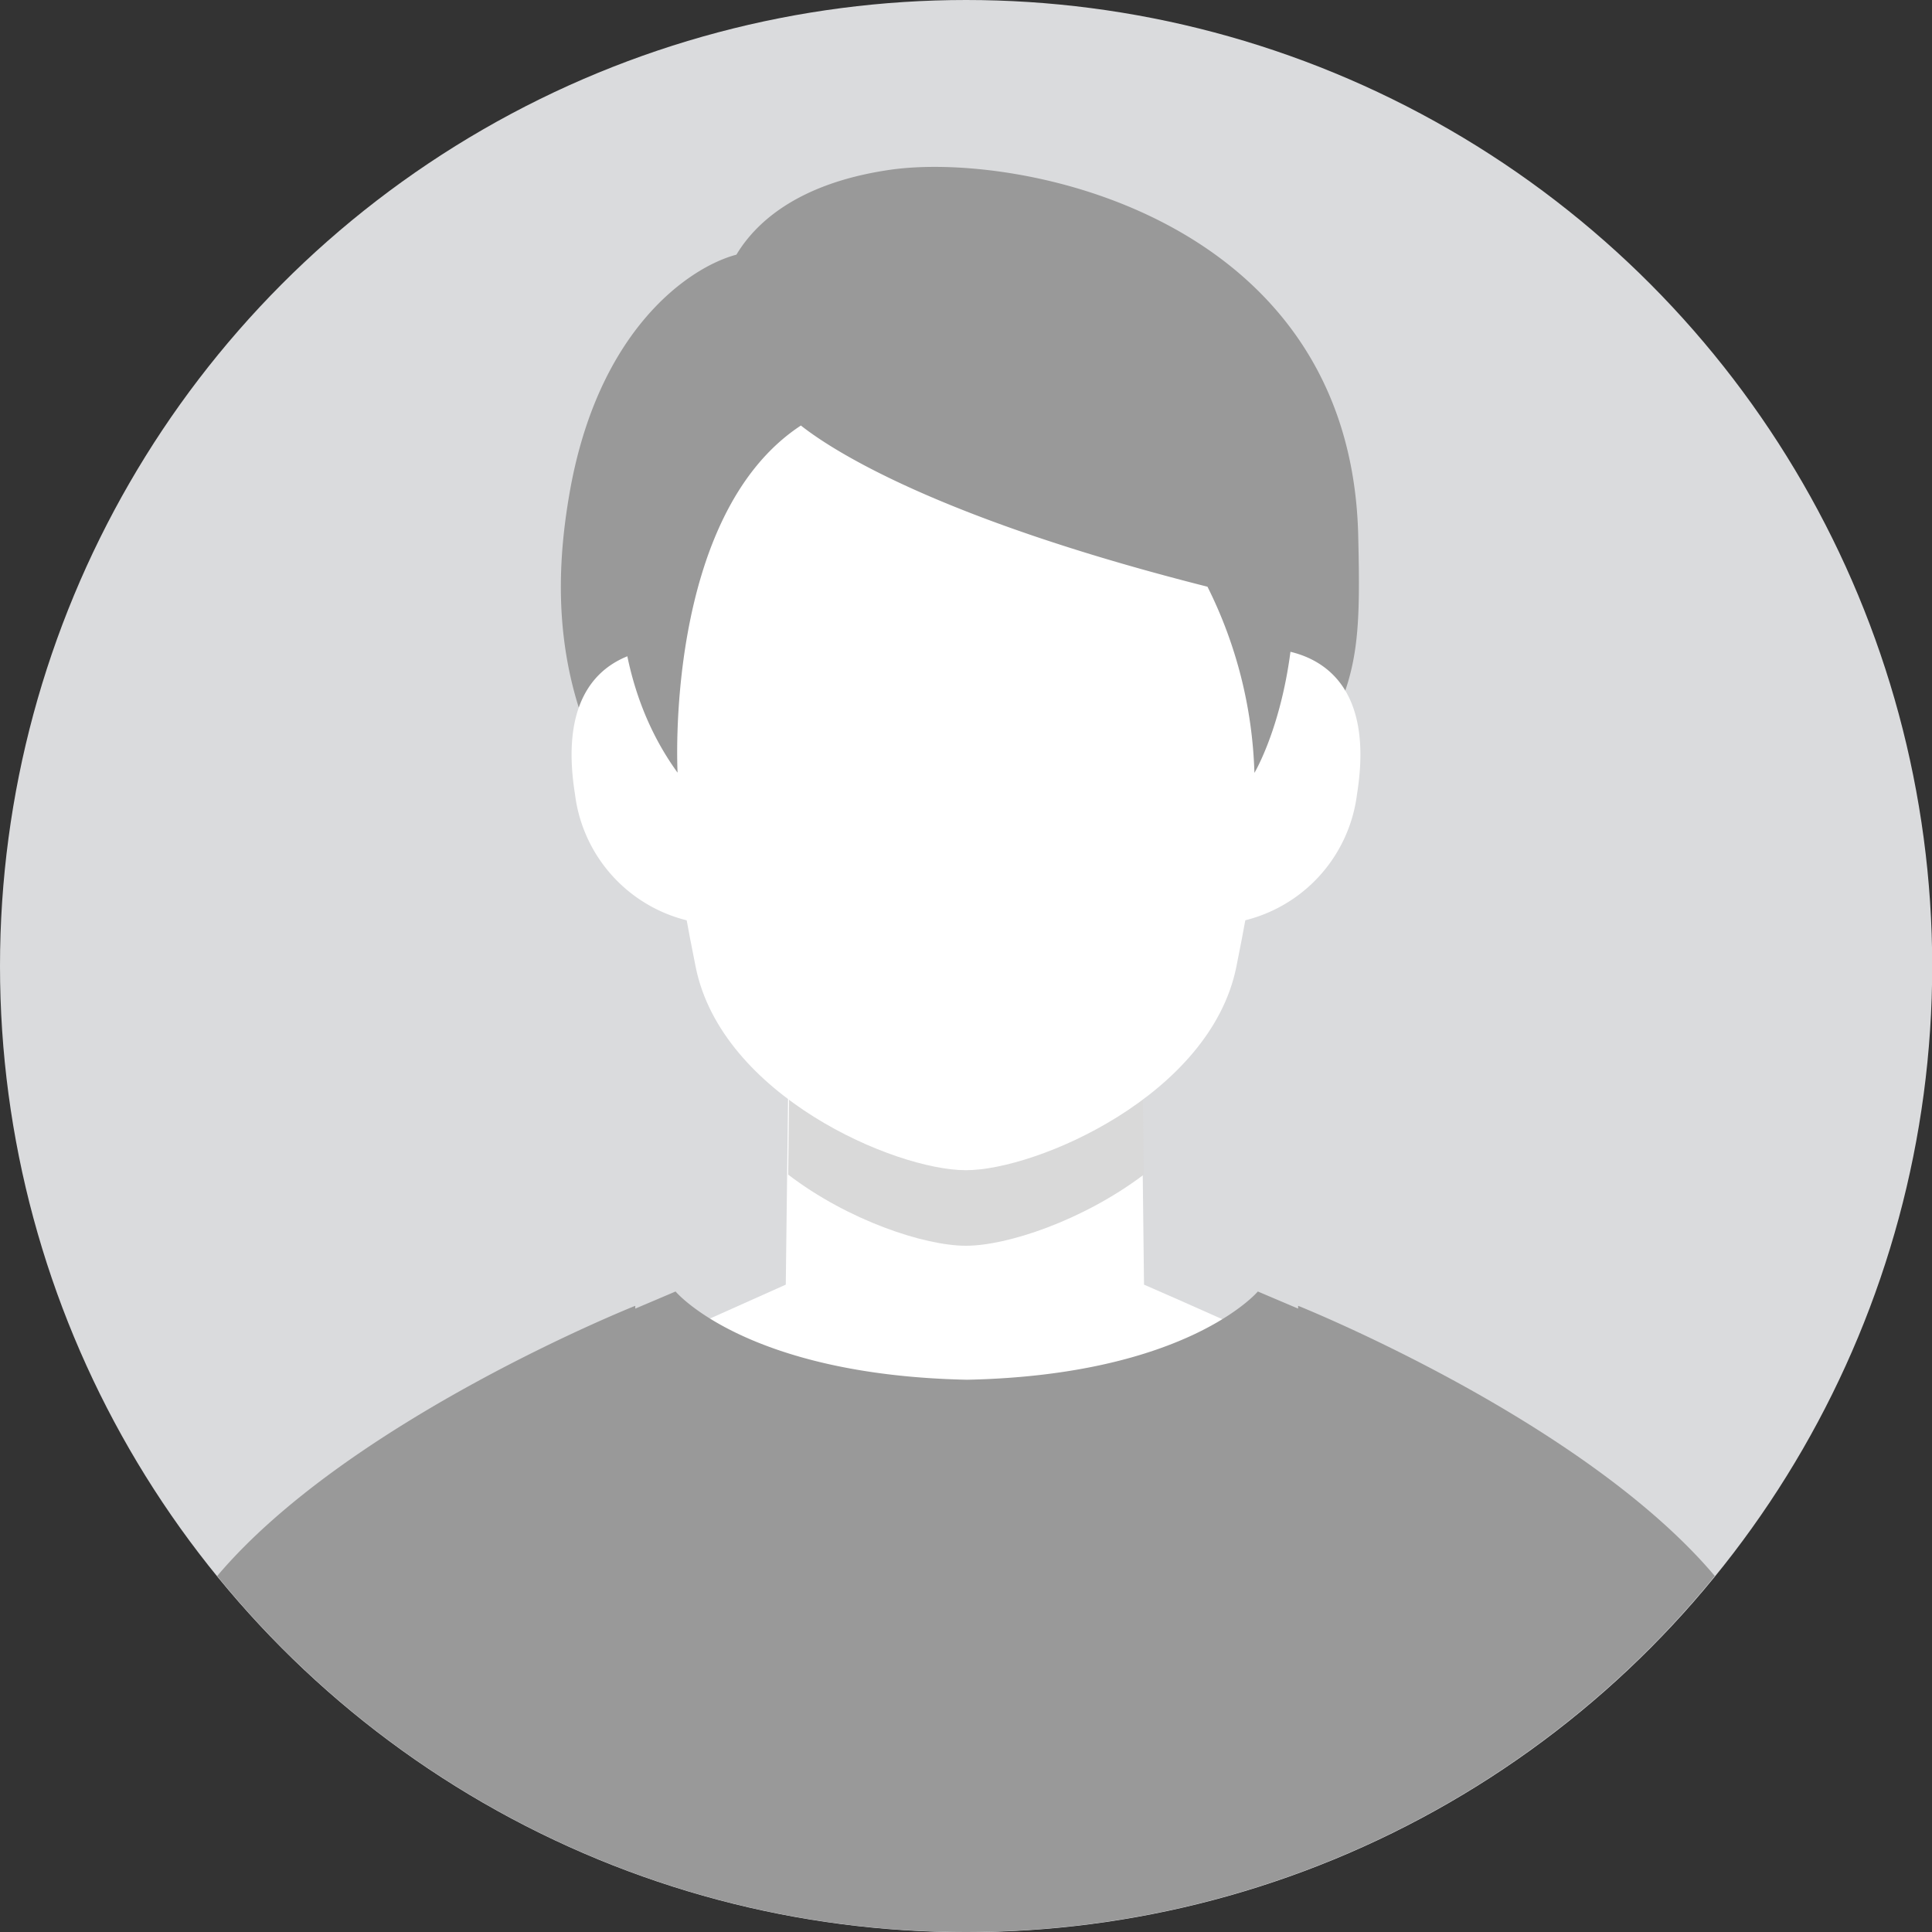
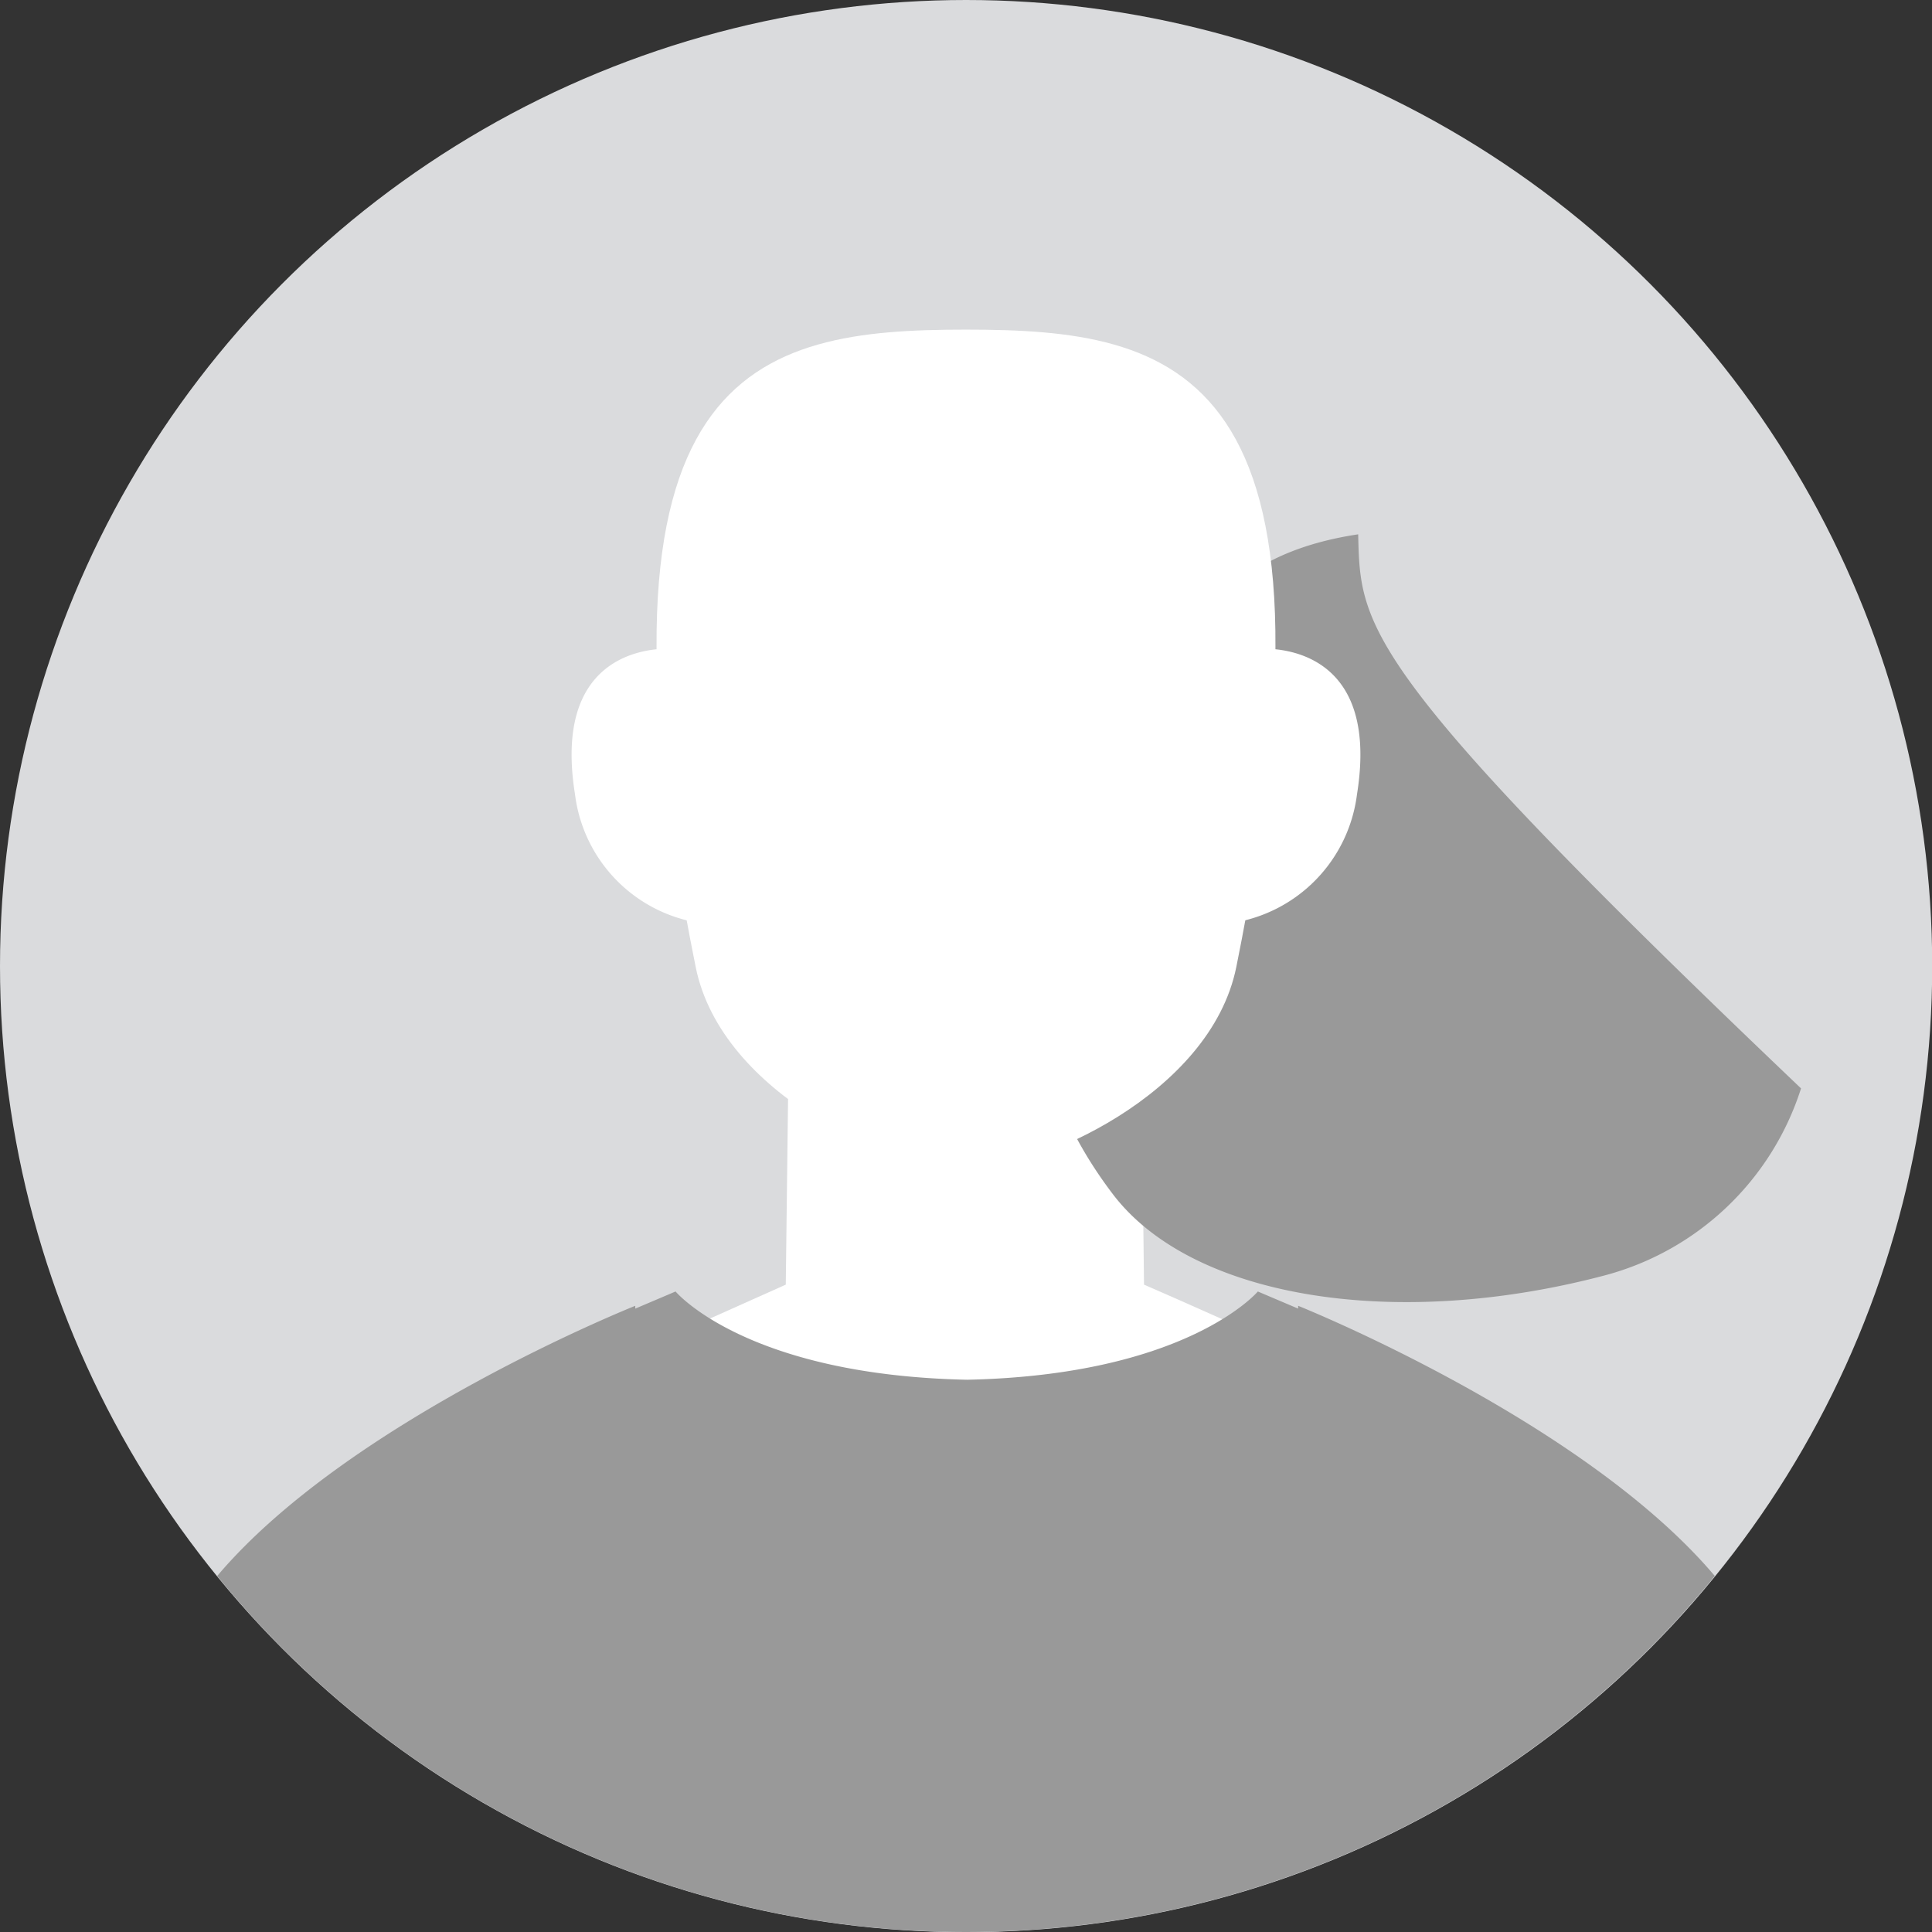
<svg xmlns="http://www.w3.org/2000/svg" width="95.89" height="95.89" viewBox="0 0 95.89 95.89">
  <rect x="0" y="0" width="95.89" height="95.89" fill="#333333" stroke="none" />
  <defs>
    <style>
      .aa6f4667-13c4-46f9-9011-e820ce34e976 {
        fill: #dadbdd;
      }

      .fcea217f-7a15-4189-a375-d7b22d85667f {
        fill: #fff;
      }

      .a8795a98-e07b-49b4-82ba-7fe727db8bf0 {
        fill: #d9d9d9;
      }

      .bfd33a9d-830a-4065-86bd-d9e8f78b5546 {
        fill: #999;
      }

      .fef1e9d2-3a7c-4bb9-9bbf-134348cf6859 {
        fill: none;
      }
    </style>
  </defs>
  <g id="b2733057-1e29-46e6-8f43-fc94fdce5478" data-name="レイヤー 2">
    <g id="bd6e5b26-fb71-42ce-a262-b39abdcf4886" data-name="メインデザイン">
      <g>
        <circle class="aa6f4667-13c4-46f9-9011-e820ce34e976" cx="47.95" cy="47.95" r="47.95" />
        <path class="fcea217f-7a15-4189-a375-d7b22d85667f" d="M67.78,68.67c-4.71-2.13-9.6-4.31-11-4.91l-.15-13-8.74-.12-8.73.12-.16,13c-1.34.6-6.23,2.78-10.94,4.91-4.93,2.23.56,17.72,19.63,18h.4C67.22,86.39,72.7,70.9,67.78,68.67Z" />
-         <path class="a8795a98-e07b-49b4-82ba-7fe727db8bf0" d="M56.77,58.3l-.09-7.58-8.74-.12-8.73.12-.09,7.58c3,2.29,6.78,3.53,8.82,3.53S53.73,60.59,56.77,58.3Z" />
-         <path class="bfd33a9d-830a-4065-86bd-d9e8f78b5546" d="M67.41,26.52C67,10.71,50.48,7.47,44.09,8.44c-4.61.69-6.64,2.7-7.54,4.2-2.31.61-6.92,3.7-8.31,12-.85,5-.67,10.86,3.69,16.57,3.93,5.14,14,6.77,24.44,4a14,14,0,0,0,9.7-9.27C67.46,33.13,67.52,31.13,67.41,26.52Z" />
+         <path class="bfd33a9d-830a-4065-86bd-d9e8f78b5546" d="M67.41,26.52c-4.61.69-6.64,2.7-7.54,4.2-2.31.61-6.92,3.7-8.31,12-.85,5-.67,10.86,3.69,16.57,3.93,5.14,14,6.77,24.44,4a14,14,0,0,0,9.7-9.27C67.46,33.13,67.52,31.13,67.41,26.52Z" />
        <path class="fcea217f-7a15-4189-a375-d7b22d85667f" d="M47.94,16.36C37.48,16.36,28.5,18.14,34.53,48c1.29,6.38,9.89,10.08,13.41,10.08S60.07,54.35,61.36,48C67.39,18.14,58.41,16.36,47.94,16.36Z" />
        <g>
          <path class="fcea217f-7a15-4189-a375-d7b22d85667f" d="M62.37,32.21l-1.23,13.6a7.39,7.39,0,0,0,6.21-6.38C68.62,31.53,62.37,32.21,62.37,32.21Z" />
          <path class="fcea217f-7a15-4189-a375-d7b22d85667f" d="M33.52,32.21l1.22,13.6a7.38,7.38,0,0,1-6.2-6.38C27.27,31.53,33.52,32.21,33.52,32.21Z" />
        </g>
-         <path class="bfd33a9d-830a-4065-86bd-d9e8f78b5546" d="M63.85,24.44c-.9-5.3-14-14-26.44-9.84-5,1.66-9.93,15.27-3.78,23.75,0,0-.7-12.75,6.12-17.23,1.47,1.16,6.62,4.57,20.18,8a22.08,22.08,0,0,1,2.33,9.24S65.33,33.26,63.85,24.44Z" />
-         <circle class="fef1e9d2-3a7c-4bb9-9bbf-134348cf6859" cx="47.95" cy="47.95" r="47.95" />
        <path class="bfd33a9d-830a-4065-86bd-d9e8f78b5546" d="M64.43,64.81l0,.14-2-.85S58.94,68.25,48,68.48c-11-.23-14.47-4.38-14.47-4.38l-2,.85,0-.14S17.34,70.46,10.78,78.22a47.92,47.92,0,0,0,74.33,0C78.55,70.46,64.43,64.81,64.43,64.81Z" />
      </g>
    </g>
  </g>
</svg>